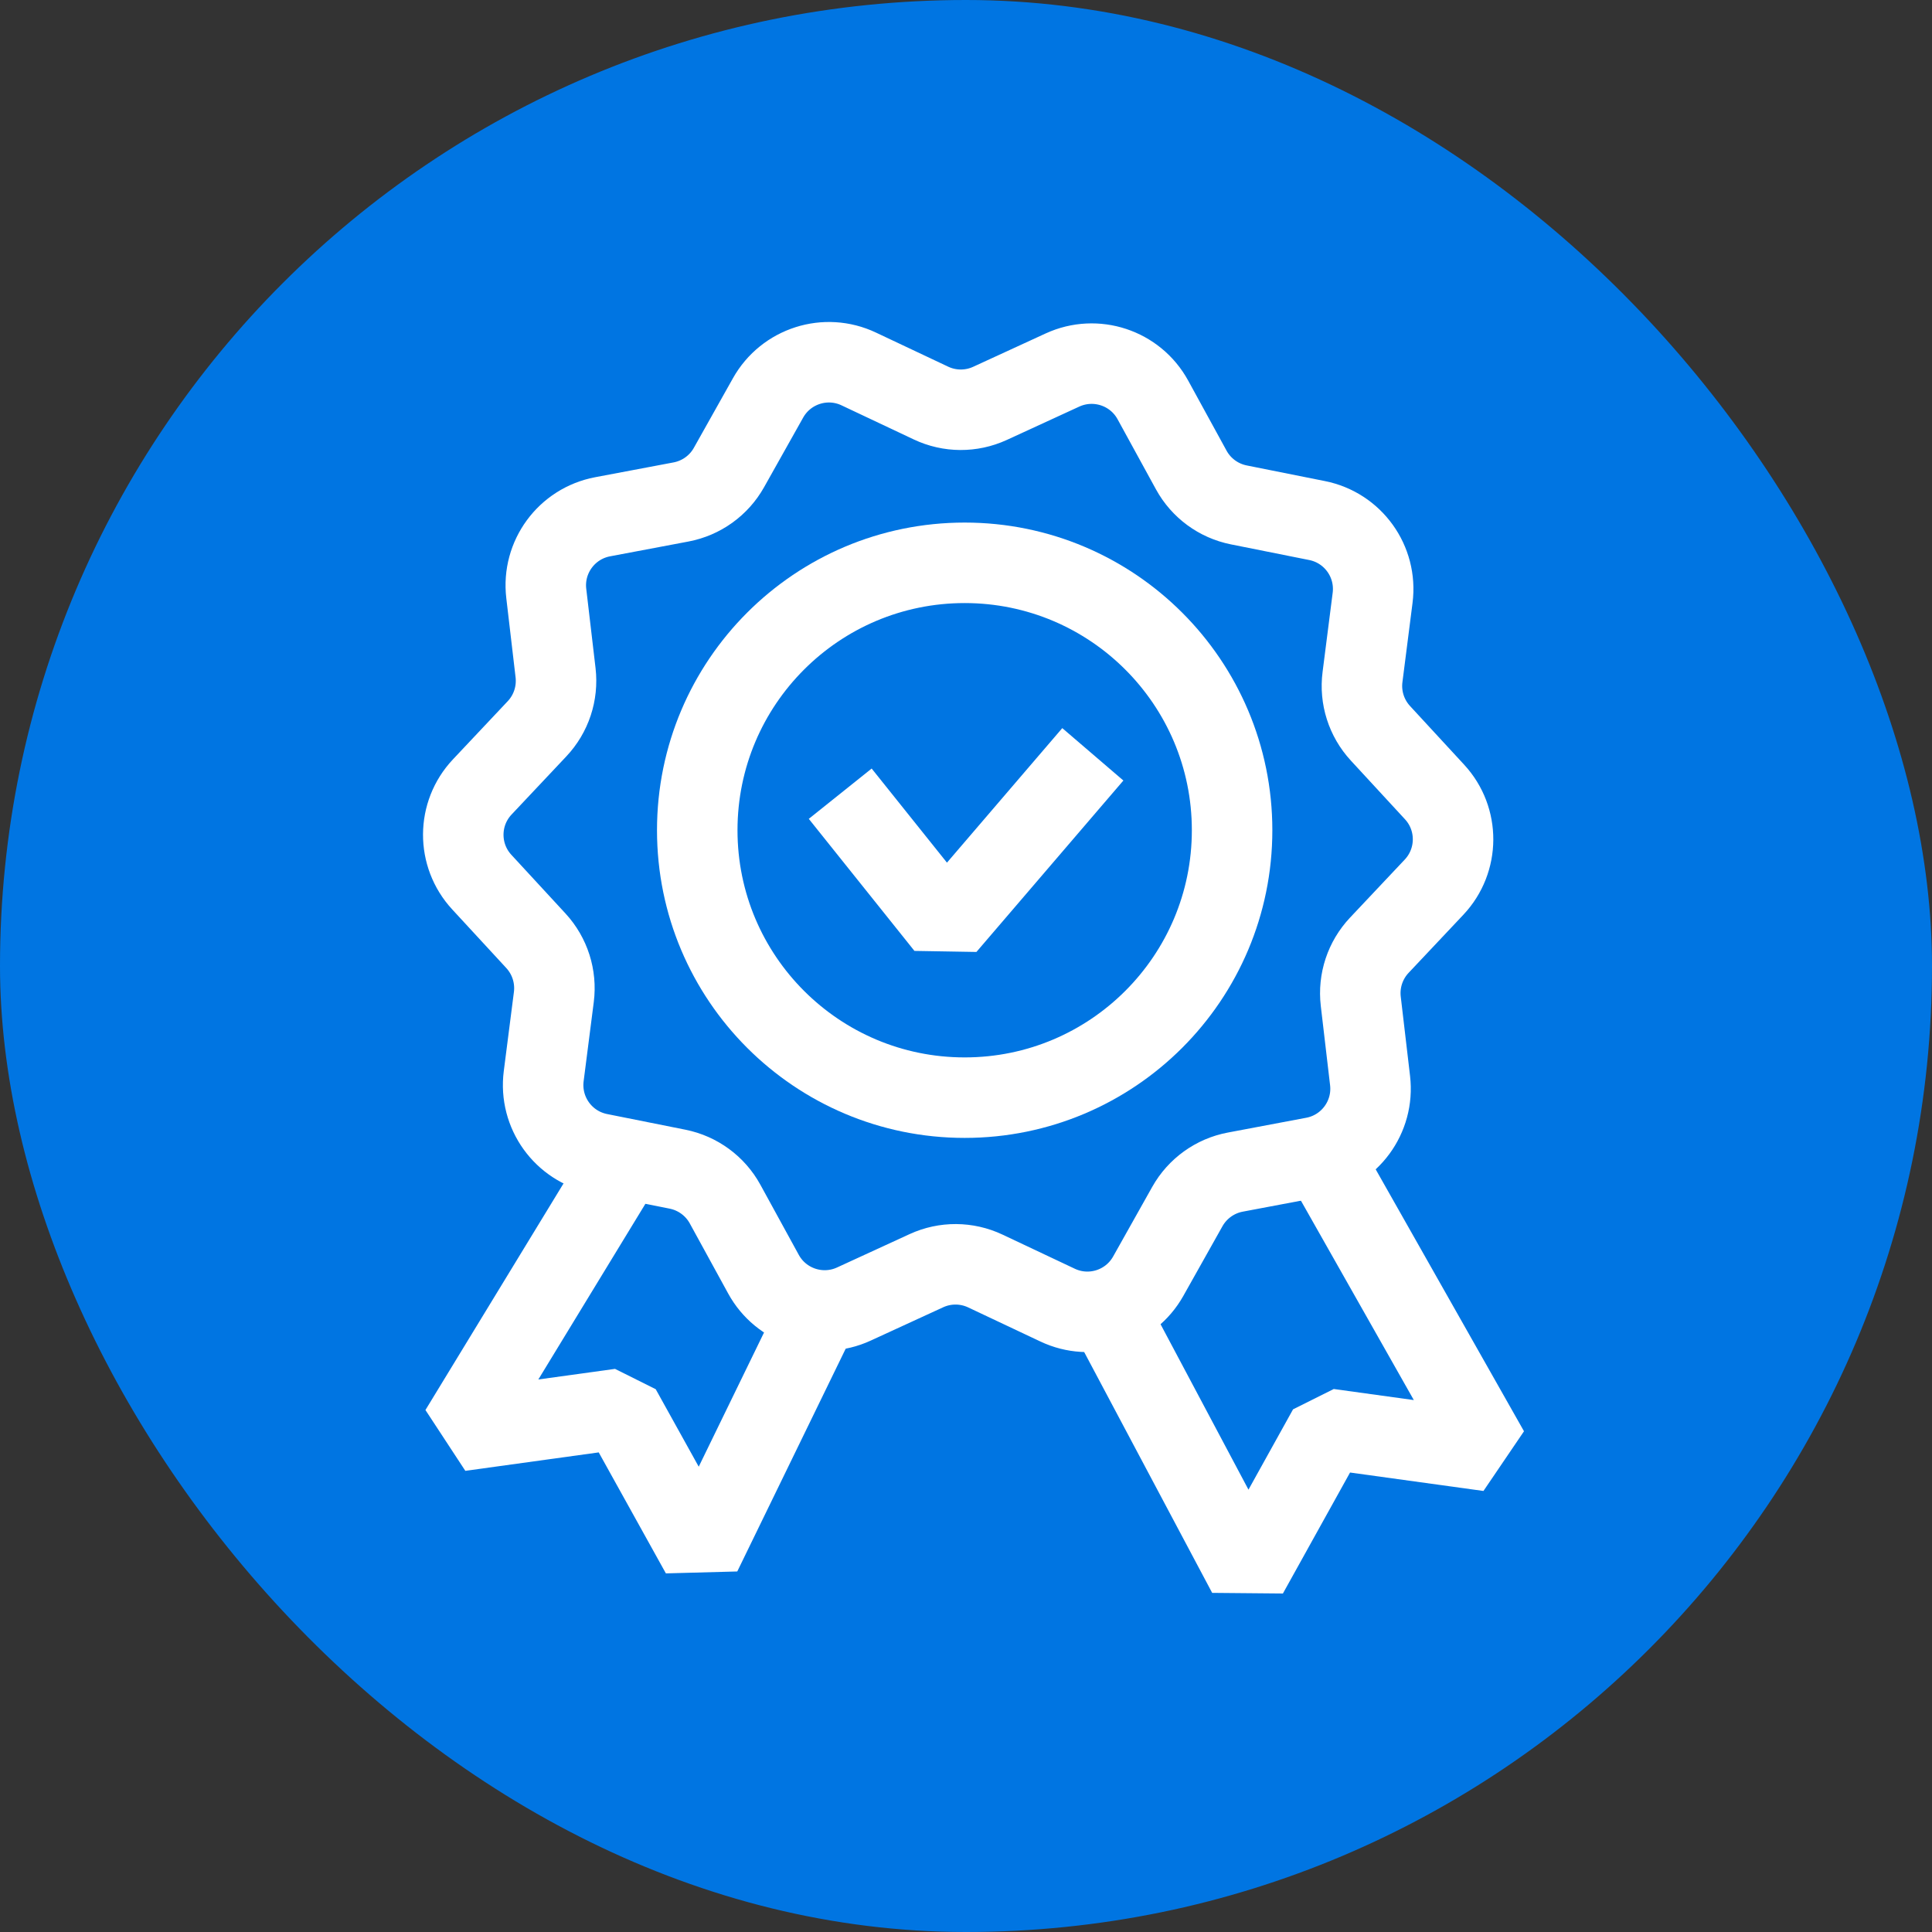
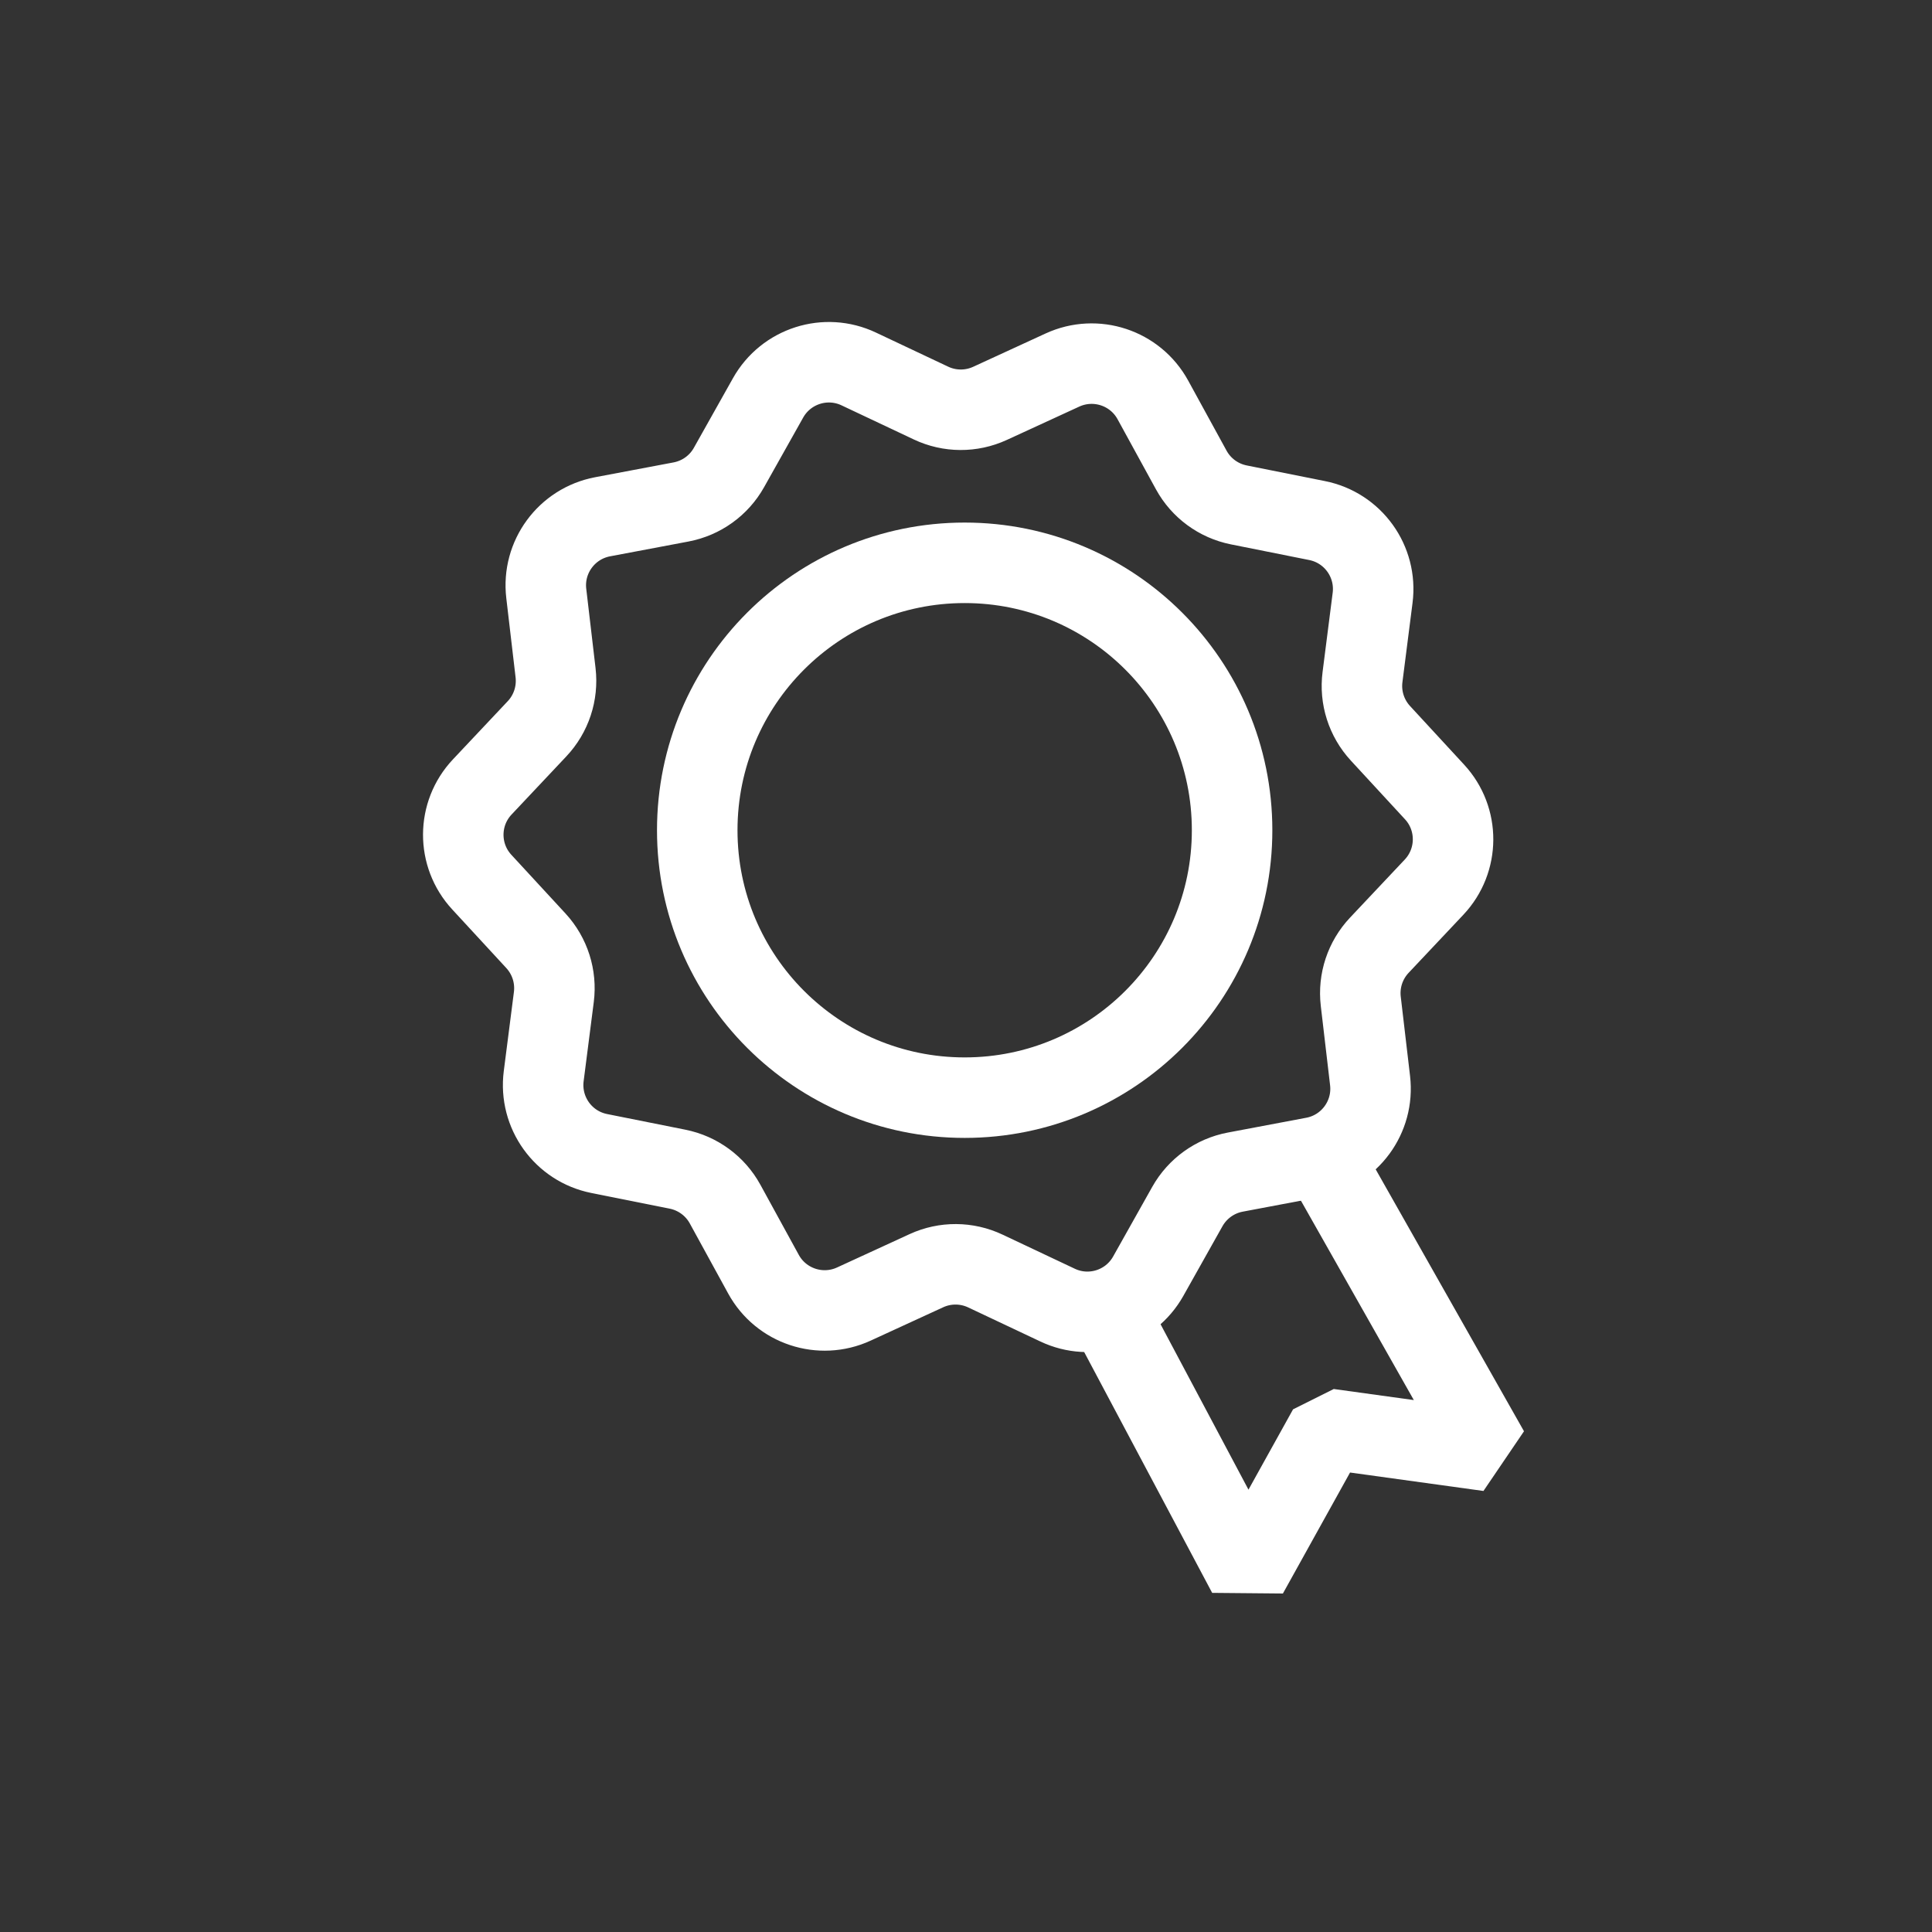
<svg xmlns="http://www.w3.org/2000/svg" width="48" height="48" viewBox="0 0 48 48" fill="none">
  <rect x="0" y="0" width="48" height="48" fill="#333333" stroke="none" />
-   <rect width="48" height="48" rx="24" fill="#0075E2" />
  <path d="M21.336 9.167C20.513 8.777 19.528 9.091 19.082 9.886L18.111 11.615C17.861 12.062 17.425 12.375 16.921 12.471L14.972 12.839C14.077 13.008 13.465 13.841 13.572 14.745L13.803 16.715C13.862 17.225 13.694 17.734 13.342 18.107L11.982 19.551C11.357 20.214 11.352 21.247 11.97 21.916L13.315 23.374C13.662 23.751 13.825 24.262 13.76 24.771L13.508 26.738C13.393 27.642 13.995 28.481 14.889 28.659L16.834 29.048C17.336 29.149 17.769 29.466 18.015 29.916L18.968 31.656C19.405 32.455 20.386 32.779 21.213 32.399L23.016 31.57C23.481 31.356 24.018 31.359 24.481 31.578L26.275 32.425C27.098 32.815 28.082 32.501 28.528 31.706L29.499 29.977C29.75 29.53 30.186 29.216 30.689 29.121L32.639 28.753C33.534 28.584 34.145 27.751 34.039 26.847L33.808 24.877C33.748 24.367 33.917 23.858 34.268 23.485L35.629 22.041C36.253 21.378 36.259 20.345 35.641 19.676L34.296 18.218C33.949 17.841 33.785 17.33 33.851 16.821L34.102 14.854C34.218 13.95 33.615 13.111 32.722 12.933L30.777 12.544C30.274 12.443 29.842 12.126 29.596 11.676L28.643 9.936C28.206 9.137 27.225 8.813 26.397 9.193L24.595 10.022C24.129 10.236 23.593 10.233 23.13 10.014L21.336 9.167Z" stroke="white" stroke-width="2" stroke-linecap="round" stroke-linejoin="round" />
-   <path d="M15.417 29L11.424 35.552L13.42 35.276L15.417 35L17.418 38.605L20.212 32.864" stroke="white" stroke-width="2" stroke-linecap="round" stroke-linejoin="bevel" />
  <path d="M33 29L36.993 36.052L33 35.5L30.999 39.105L27.682 32.864" stroke="white" stroke-width="2" stroke-linecap="round" stroke-linejoin="bevel" />
  <circle cx="23.967" cy="20.627" r="6.644" stroke="white" stroke-width="2" stroke-linecap="round" stroke-linejoin="round" />
-   <path d="M22.281 19.875L21.656 19.094L20.094 20.344L20.719 21.125L22.281 19.875ZM23.5 23L22.719 23.625L24.259 23.651L23.5 23ZM27.259 20.151L27.91 19.392L26.392 18.09L25.741 18.849L27.259 20.151ZM20.719 21.125L22.719 23.625L24.281 22.375L22.281 19.875L20.719 21.125ZM24.259 23.651L27.259 20.151L25.741 18.849L22.741 22.349L24.259 23.651Z" fill="white" />
</svg>